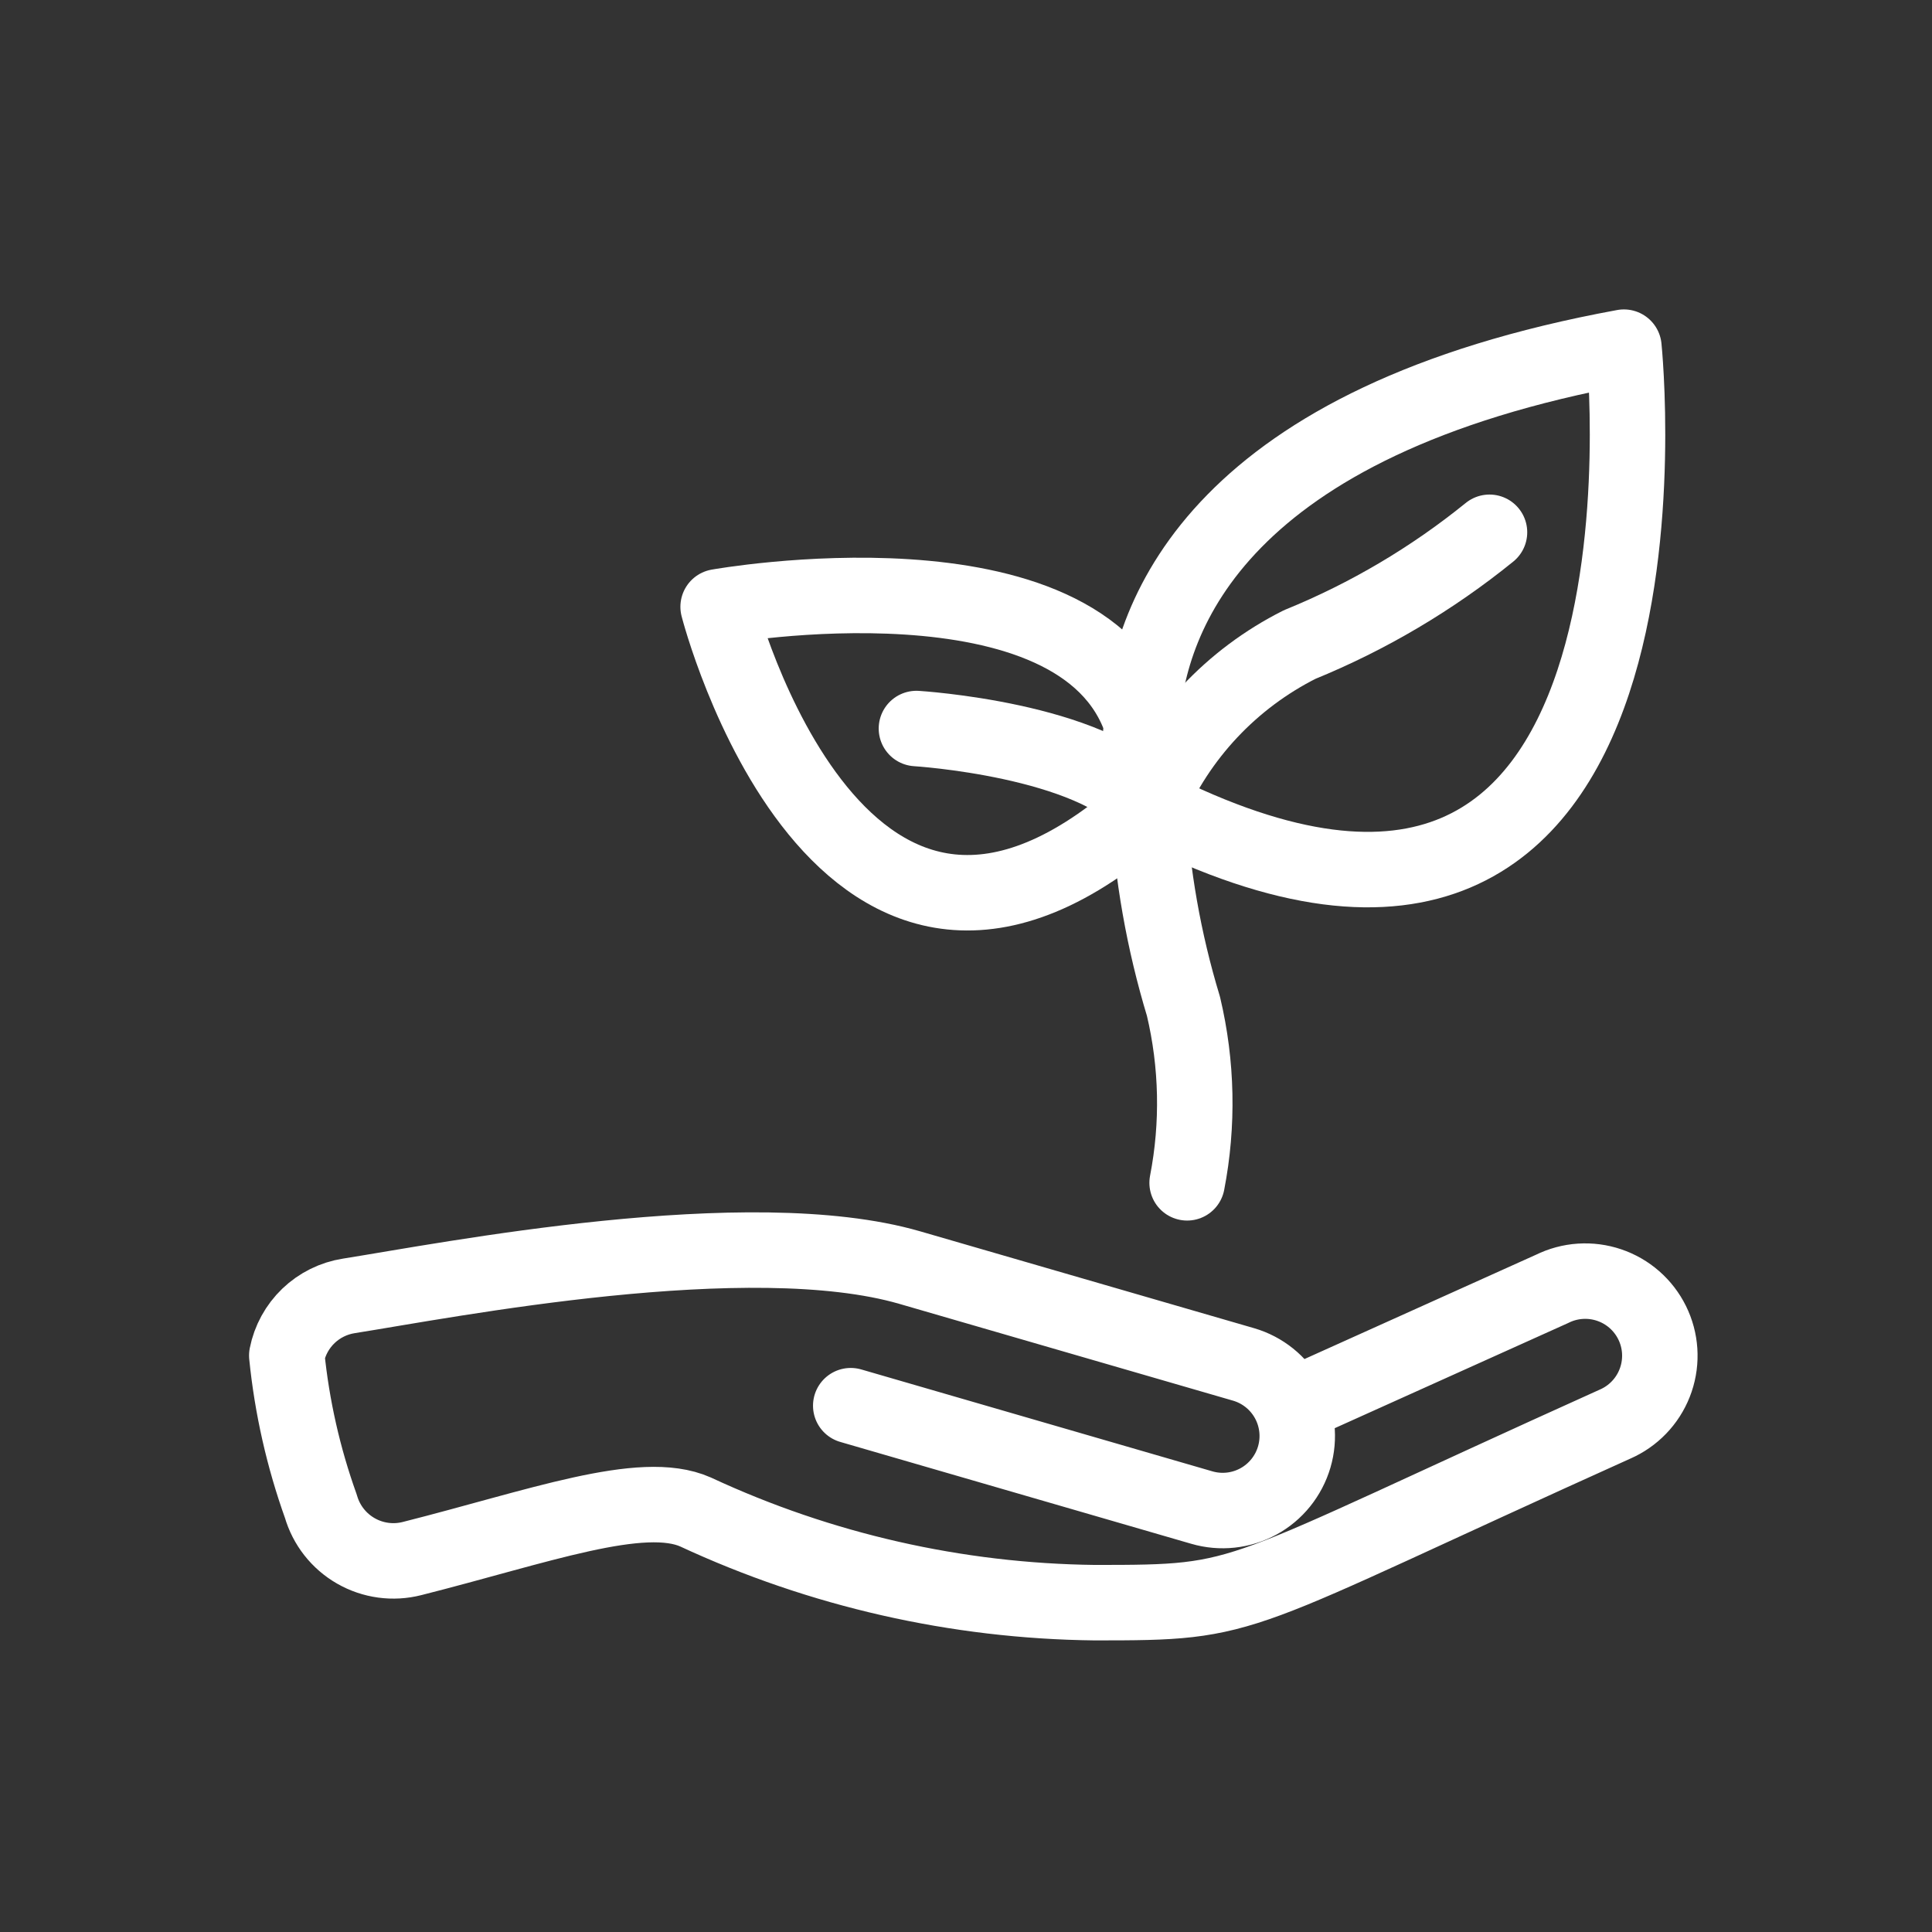
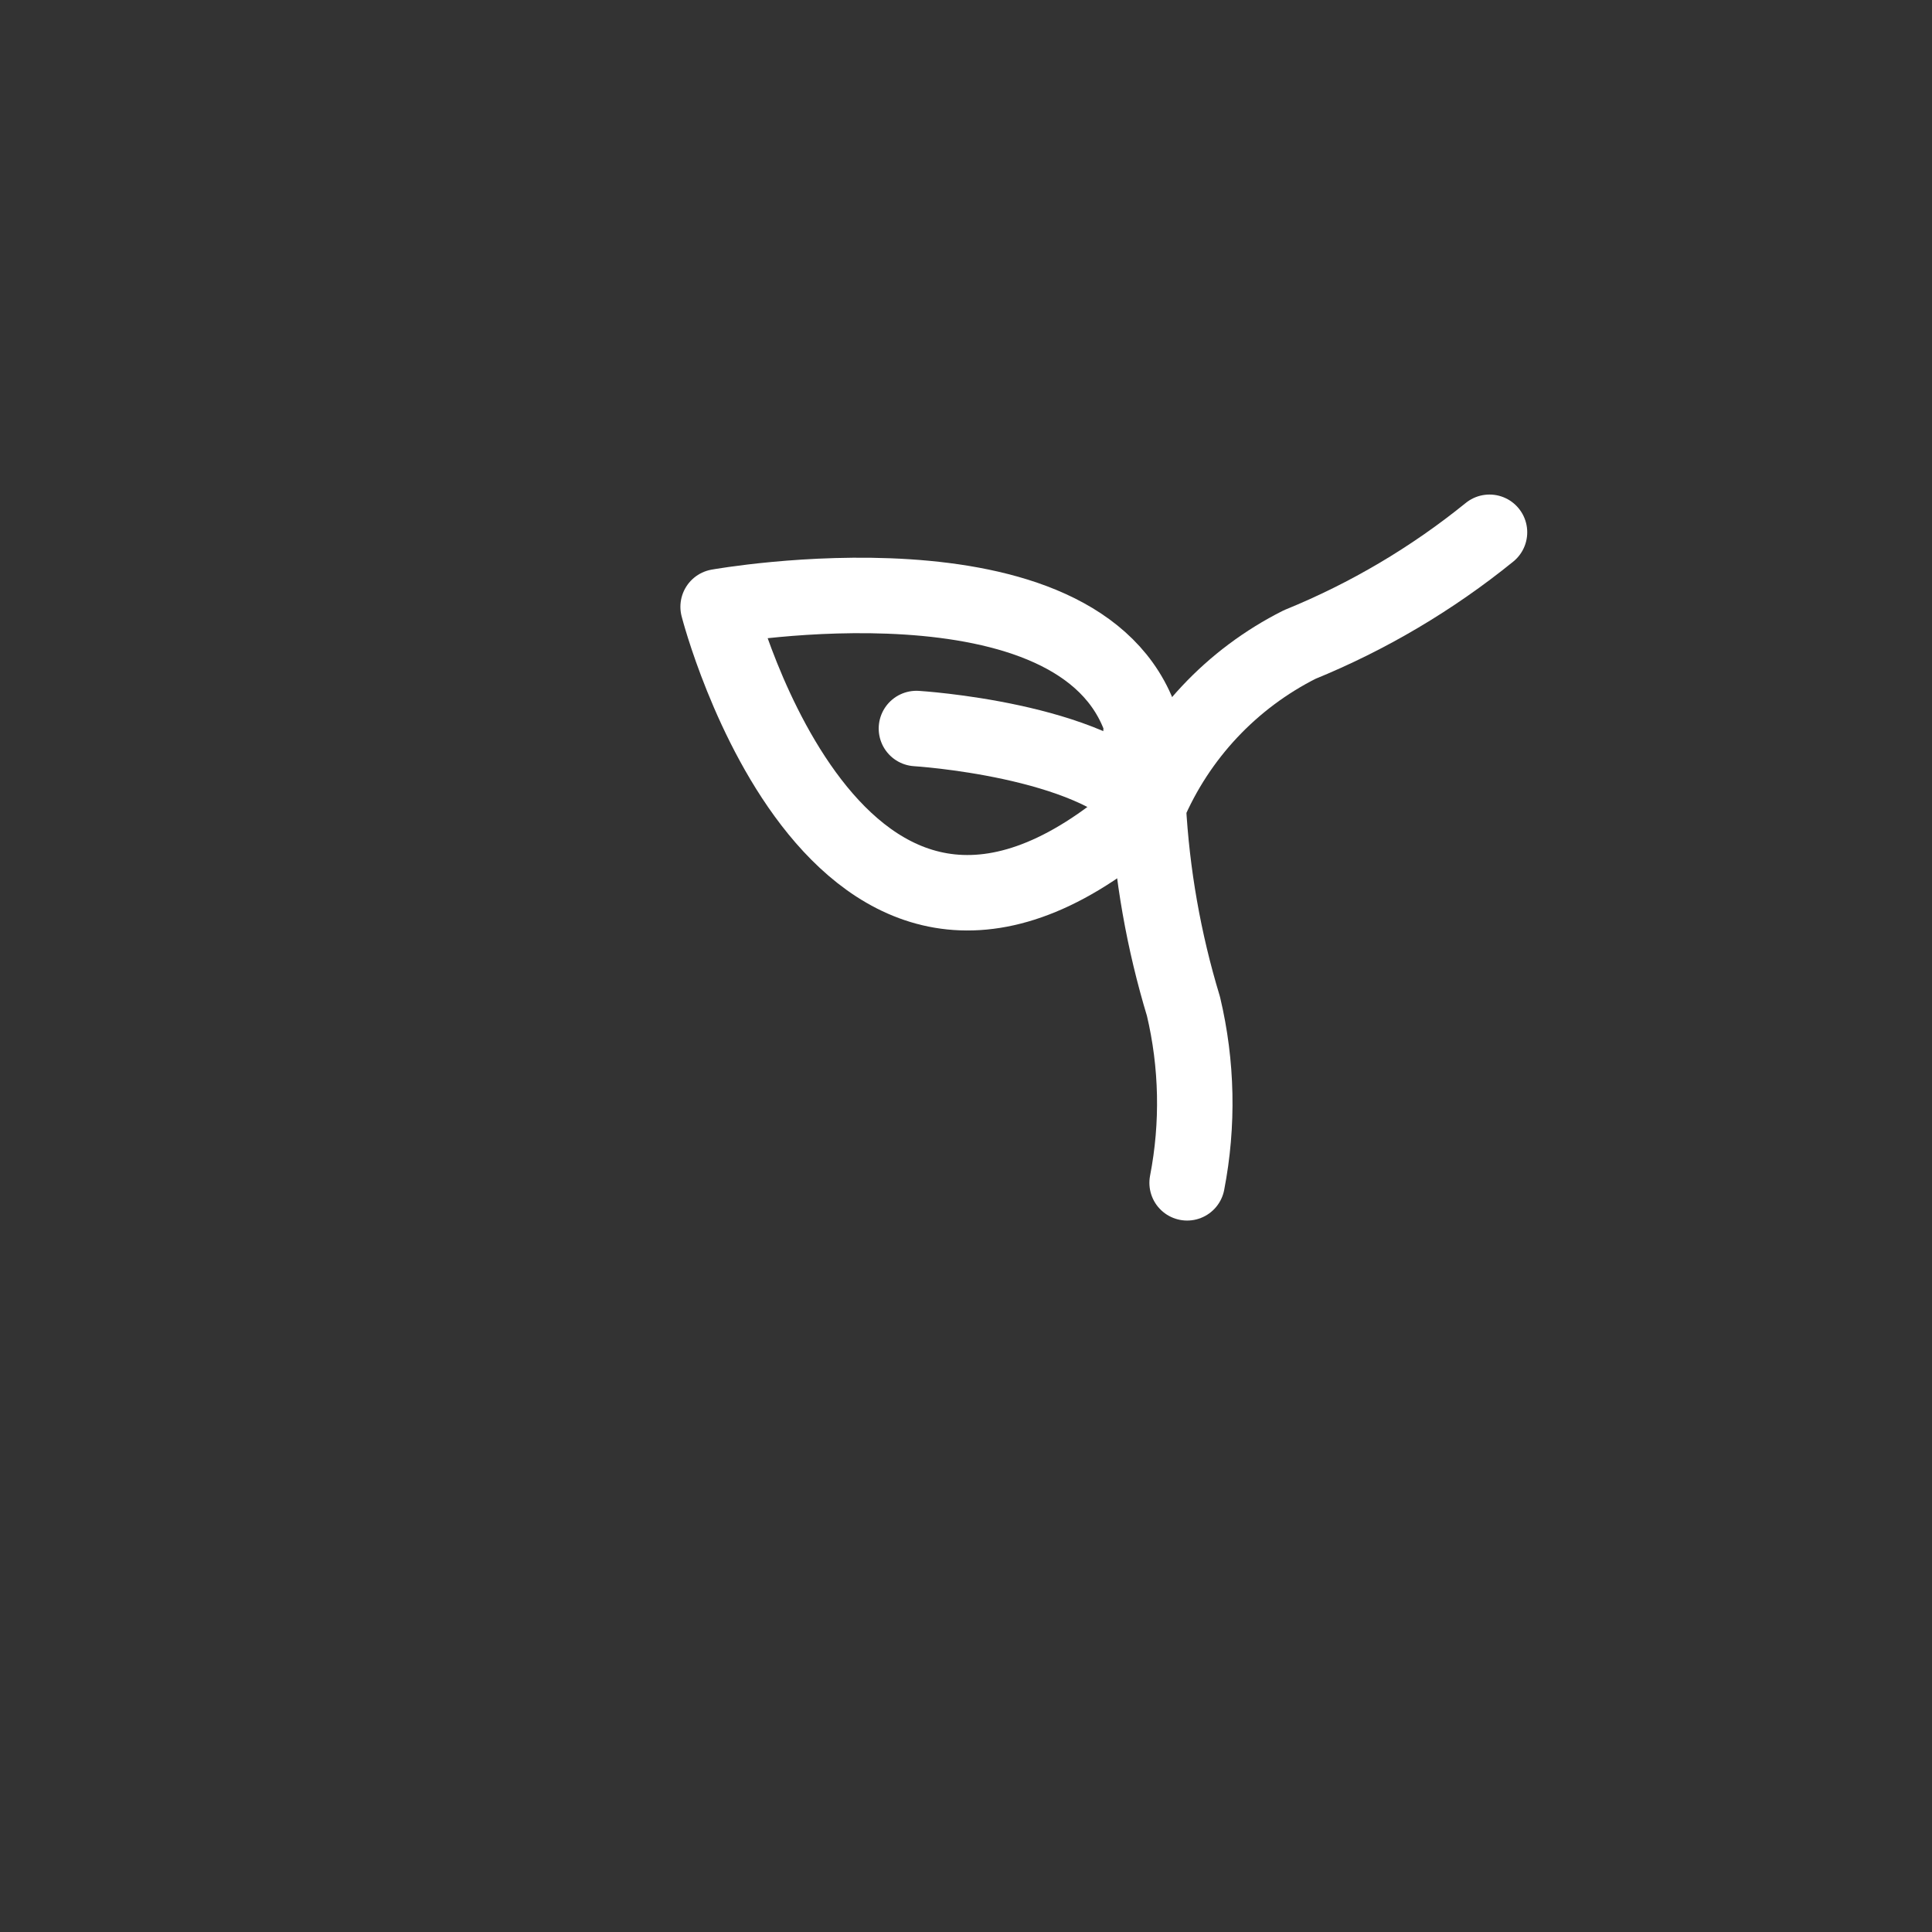
<svg xmlns="http://www.w3.org/2000/svg" width="128" height="128" viewBox="0 0 128 128" fill="none">
  <rect x="0" y="0" width="128" height="128" fill="#333333" stroke="none" />
-   <path d="M85.583 93.161L102.835 85.389C103.417 85.101 104.05 84.931 104.697 84.888C105.345 84.845 105.995 84.93 106.61 85.138C107.225 85.346 107.793 85.673 108.281 86.1C108.77 86.528 109.169 87.047 109.457 87.629C109.745 88.211 109.915 88.844 109.958 89.491C110.001 90.139 109.916 90.789 109.708 91.404C109.5 92.019 109.173 92.587 108.746 93.075C108.318 93.564 107.799 93.963 107.217 94.251C107.18 94.27 107.142 94.288 107.105 94.304C81.031 106.06 83.123 106.181 72.523 106.181C63.384 106.075 54.371 104.027 46.083 100.174C42.536 98.595 35.645 101.149 27.302 103.257C26.042 103.579 24.706 103.398 23.578 102.751C22.449 102.105 21.617 101.044 21.258 99.794C20.102 96.568 19.343 93.213 19 89.804C19.198 88.803 19.699 87.888 20.434 87.182C21.17 86.476 22.105 86.013 23.113 85.856C29.683 84.816 49.632 80.898 60.272 83.981L82.398 90.399C83.655 90.768 84.714 91.621 85.342 92.77C85.97 93.92 86.116 95.272 85.747 96.529C85.378 97.786 84.525 98.845 83.376 99.473C82.226 100.101 80.874 100.247 79.617 99.878L56.364 93.13" stroke="white" stroke-width="5" stroke-linecap="round" stroke-linejoin="round" />
  <path d="M98.683 35.265C94.88 38.348 90.643 40.853 86.109 42.701C81.601 44.965 78.044 48.757 76.072 53.401C76.315 57.903 77.099 62.359 78.408 66.673C79.318 70.509 79.4 74.495 78.65 78.365" stroke="white" stroke-width="5" stroke-linecap="round" stroke-linejoin="round" />
  <path d="M75.629 47.884C71.64 35.895 47.578 40.202 47.578 40.202C47.578 40.202 55.678 71.794 76.071 53.387C75.638 51.587 75.489 49.73 75.629 47.884V47.884Z" stroke="white" stroke-width="5" stroke-linecap="round" stroke-linejoin="round" />
-   <path d="M107.588 23C80.907 27.892 76.071 40.557 75.629 47.9C75.487 49.747 75.65 51.606 76.112 53.4C112.667 72 107.588 23 107.588 23Z" stroke="white" stroke-width="5" stroke-linecap="round" stroke-linejoin="round" />
  <path d="M60.716 48.267C60.716 48.267 72.363 48.98 76.071 53.405" stroke="white" stroke-width="5" stroke-linecap="round" stroke-linejoin="round" />
</svg>